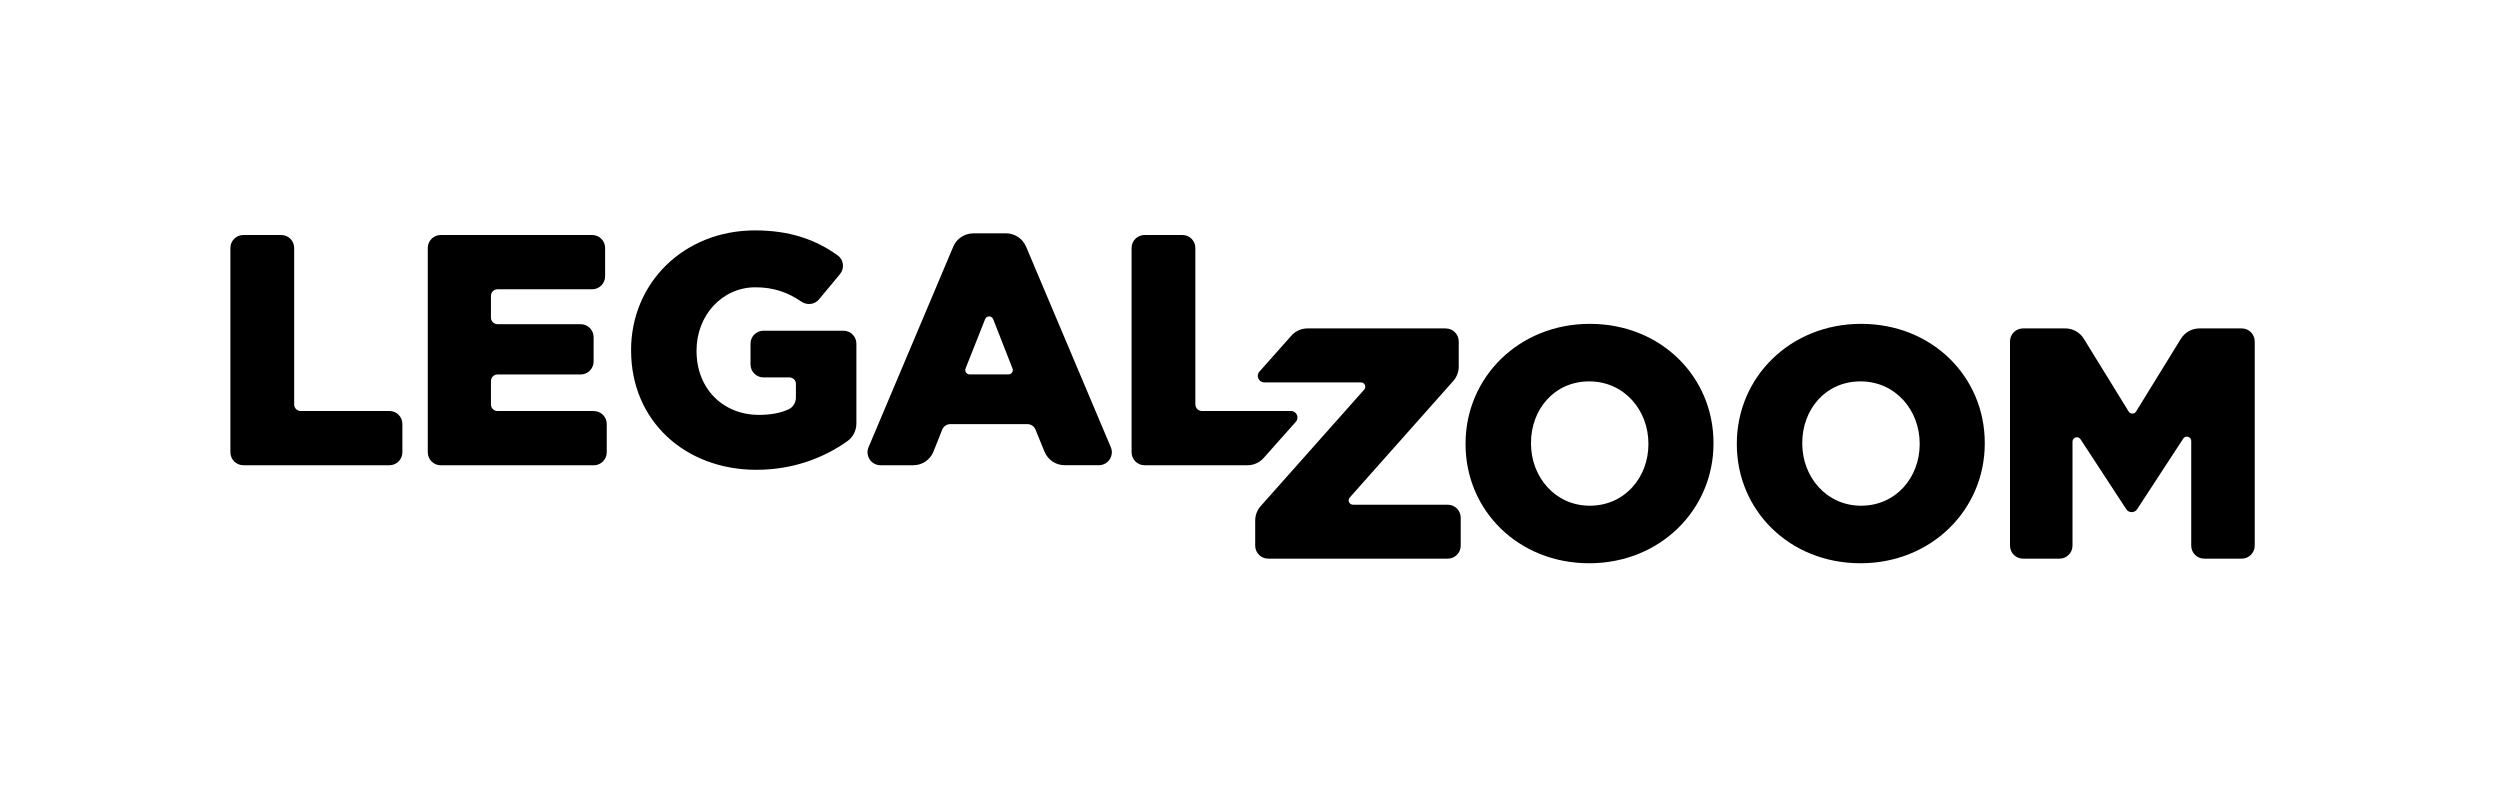
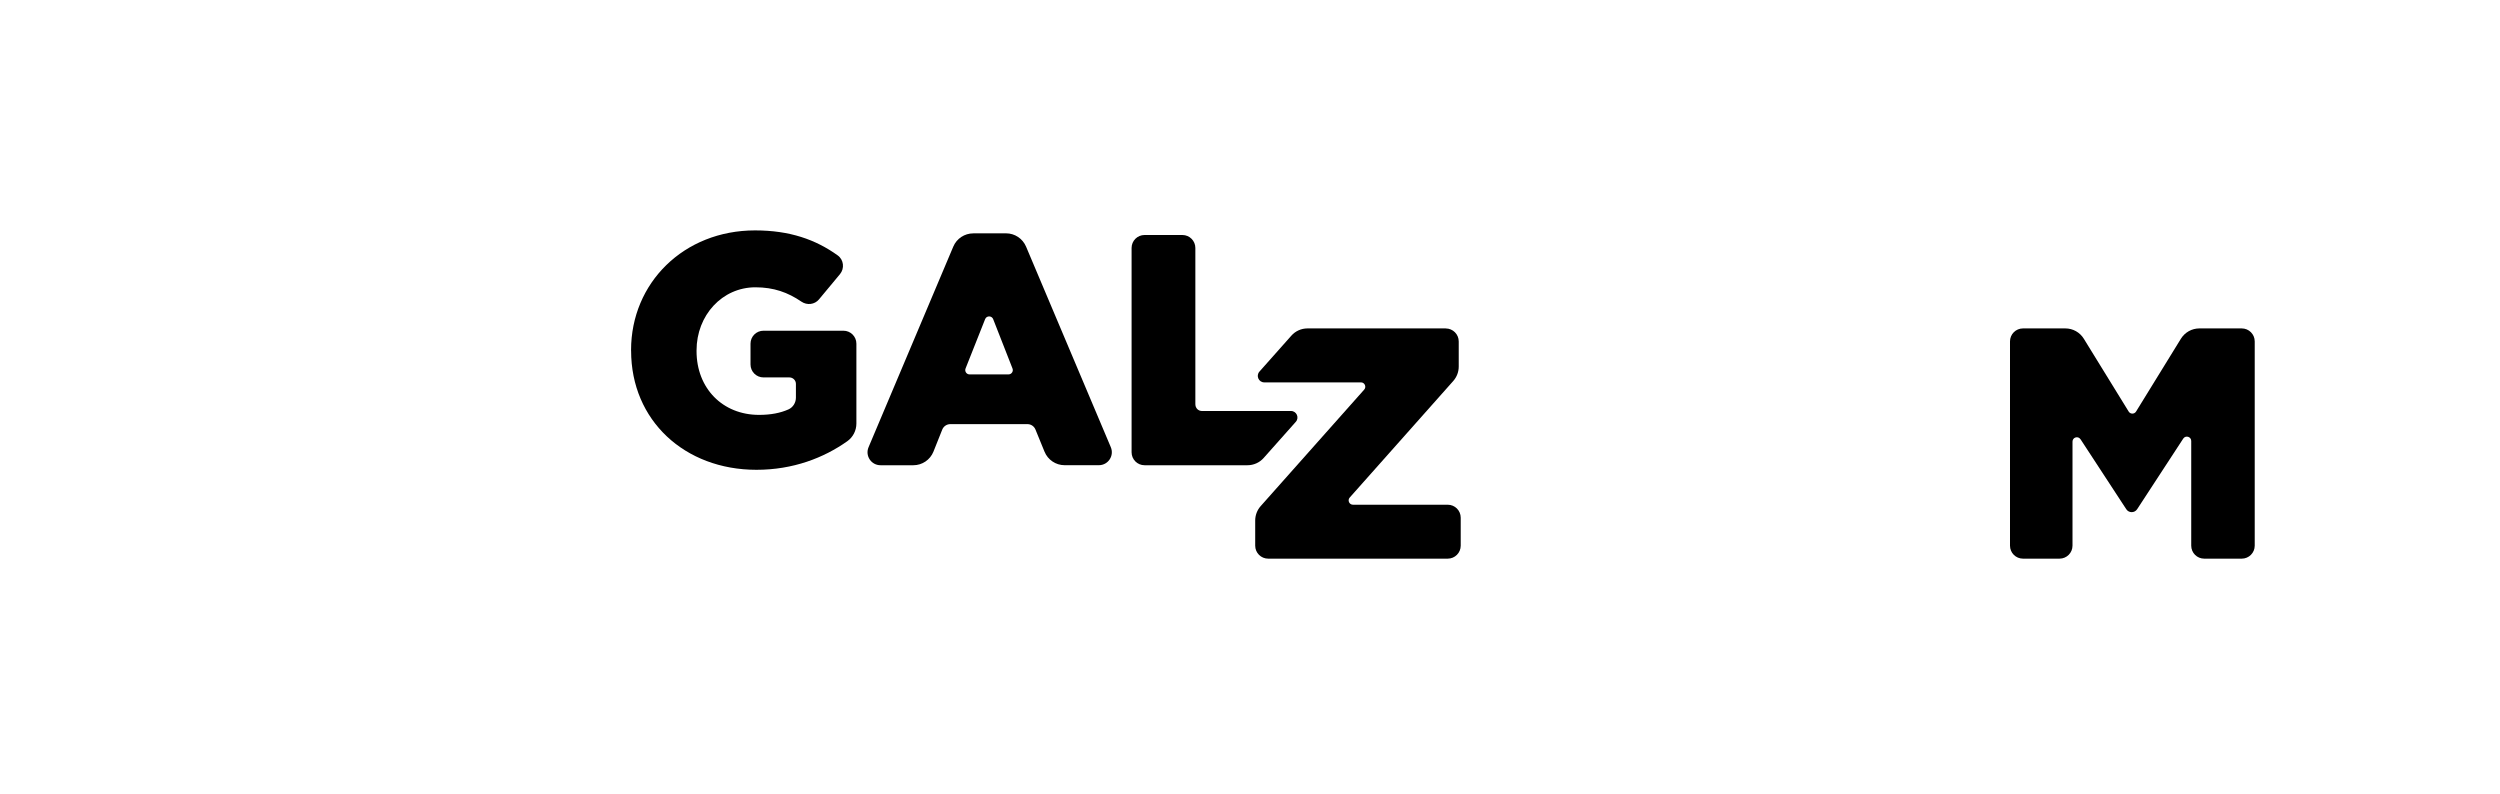
<svg xmlns="http://www.w3.org/2000/svg" width="63" height="20" viewBox="0 0 63 20" fill="none">
  <g clip-path="url(#clip0_1725_2134)">
-     <path d="M6.133 5.922H7.086C7.267 5.922 7.413 6.067 7.413 6.247V10.193C7.413 10.284 7.486 10.357 7.577 10.357H9.813C9.994 10.357 10.14 10.503 10.14 10.684V11.397C10.14 11.578 9.994 11.724 9.813 11.724H6.133C5.952 11.724 5.806 11.578 5.806 11.397V6.249C5.806 6.069 5.952 5.922 6.133 5.922Z" fill="black" />
-     <path d="M11.107 5.922H14.922C15.103 5.922 15.249 6.068 15.249 6.249V6.962C15.249 7.143 15.103 7.29 14.922 7.29H12.535C12.445 7.29 12.372 7.363 12.372 7.453V8.005C12.372 8.096 12.445 8.169 12.535 8.169H14.631C14.812 8.169 14.959 8.315 14.959 8.496V9.11C14.959 9.291 14.812 9.437 14.631 9.437H12.535C12.445 9.437 12.372 9.51 12.372 9.601V10.194C12.372 10.285 12.445 10.358 12.535 10.358H14.963C15.144 10.358 15.29 10.504 15.29 10.685V11.398C15.29 11.579 15.144 11.725 14.963 11.725H11.107C10.926 11.725 10.78 11.579 10.78 11.398V6.249C10.78 6.068 10.926 5.922 11.107 5.922V5.922Z" fill="black" />
    <path d="M15.903 8.839V8.822C15.903 7.132 17.23 5.806 19.028 5.806C19.901 5.806 20.555 6.037 21.11 6.436C21.263 6.546 21.287 6.764 21.167 6.909L20.638 7.545C20.528 7.677 20.337 7.698 20.195 7.601C19.856 7.369 19.498 7.24 19.037 7.24C18.2 7.24 17.553 7.944 17.553 8.831V8.848C17.553 9.784 18.208 10.455 19.128 10.455C19.423 10.455 19.665 10.408 19.869 10.317C19.985 10.265 20.057 10.147 20.057 10.02V9.674C20.057 9.584 19.983 9.511 19.893 9.511H19.24C19.059 9.511 18.913 9.365 18.913 9.184V8.661C18.913 8.48 19.059 8.334 19.24 8.334H21.254C21.435 8.334 21.581 8.48 21.581 8.661V10.673C21.581 10.851 21.495 11.018 21.35 11.12C20.76 11.537 19.988 11.839 19.062 11.839C17.255 11.839 15.904 10.596 15.904 8.839H15.903Z" fill="black" />
    <path d="M24.526 5.88H25.353C25.572 5.88 25.769 6.011 25.856 6.213L27.992 11.268C28.084 11.484 27.925 11.723 27.691 11.723H26.827C26.606 11.723 26.406 11.588 26.322 11.383L26.093 10.823C26.059 10.741 25.98 10.688 25.892 10.688H23.948C23.859 10.688 23.779 10.742 23.745 10.825L23.523 11.381C23.44 11.588 23.239 11.724 23.017 11.724H22.189C21.954 11.724 21.796 11.485 21.888 11.269L24.023 6.214C24.108 6.012 24.307 5.881 24.526 5.881V5.88ZM25.515 9.286L25.028 8.043C24.992 7.951 24.861 7.95 24.825 8.043L24.332 9.286C24.304 9.358 24.356 9.435 24.433 9.435H25.414C25.49 9.435 25.544 9.358 25.515 9.287V9.286Z" fill="black" />
    <path d="M30.123 10.193V6.249C30.123 6.068 29.977 5.922 29.796 5.922H28.843C28.662 5.922 28.516 6.068 28.516 6.249V11.397C28.516 11.578 28.662 11.724 28.843 11.724H31.436C31.592 11.724 31.741 11.658 31.844 11.541L32.655 10.629C32.748 10.524 32.673 10.357 32.533 10.357H30.288C30.197 10.357 30.124 10.284 30.124 10.193H30.123Z" fill="black" />
-     <path d="M36.932 11.194V11.178C36.932 9.512 38.274 8.161 40.064 8.161C41.854 8.161 43.18 9.495 43.18 11.161V11.178C43.18 12.843 41.837 14.194 40.048 14.194C38.258 14.194 36.932 12.86 36.932 11.194V11.194ZM41.54 11.194V11.178C41.54 10.341 40.934 9.611 40.048 9.611C39.161 9.611 38.581 10.325 38.581 11.161V11.178C38.581 12.014 39.186 12.744 40.064 12.744C40.942 12.744 41.54 12.03 41.54 11.194Z" fill="black" />
-     <path d="M43.768 11.194V11.178C43.768 9.512 45.11 8.161 46.9 8.161C48.69 8.161 50.016 9.495 50.016 11.161V11.178C50.016 12.843 48.673 14.194 46.884 14.194C45.094 14.194 43.768 12.86 43.768 11.194V11.194ZM48.376 11.194V11.178C48.376 10.341 47.77 9.611 46.884 9.611C45.997 9.611 45.417 10.325 45.417 11.161V11.178C45.417 12.014 46.022 12.744 46.9 12.744C47.778 12.744 48.376 12.03 48.376 11.194Z" fill="black" />
    <path d="M52.428 11.069C52.369 10.978 52.227 11.019 52.227 11.129V13.751C52.227 13.931 52.081 14.078 51.9 14.078H50.98C50.798 14.078 50.652 13.931 50.652 13.751V8.604C50.652 8.423 50.798 8.276 50.98 8.276H52.047C52.237 8.276 52.413 8.375 52.512 8.536L53.643 10.372C53.685 10.44 53.786 10.44 53.828 10.372L54.959 8.536C55.059 8.375 55.234 8.276 55.424 8.276H56.492C56.673 8.276 56.819 8.423 56.819 8.604V13.751C56.819 13.931 56.673 14.078 56.492 14.078H55.546C55.365 14.078 55.219 13.931 55.219 13.751V11.112C55.219 11.004 55.078 10.962 55.018 11.052L53.856 12.832C53.791 12.931 53.646 12.931 53.582 12.832L52.428 11.067V11.069Z" fill="black" />
    <path d="M36.433 8.276H32.948C32.792 8.276 32.644 8.343 32.541 8.46L31.738 9.364C31.644 9.47 31.719 9.636 31.86 9.636H34.297C34.39 9.636 34.44 9.748 34.378 9.818L31.768 12.755C31.68 12.855 31.631 12.984 31.631 13.117V13.751C31.631 13.931 31.777 14.078 31.958 14.078H36.483C36.664 14.078 36.81 13.931 36.81 13.751V13.046C36.81 12.865 36.664 12.719 36.483 12.719H34.095C34.001 12.719 33.951 12.607 34.013 12.538L36.623 9.6C36.711 9.5 36.76 9.371 36.76 9.238V8.605C36.76 8.424 36.614 8.277 36.433 8.277V8.276Z" fill="black" />
  </g>
  <defs>
    <clipPath id="clip0_1725_2134">
      <rect width="51.013" height="8.388" fill="white" transform="translate(5.806 5.806)" />
    </clipPath>
  </defs>
</svg>